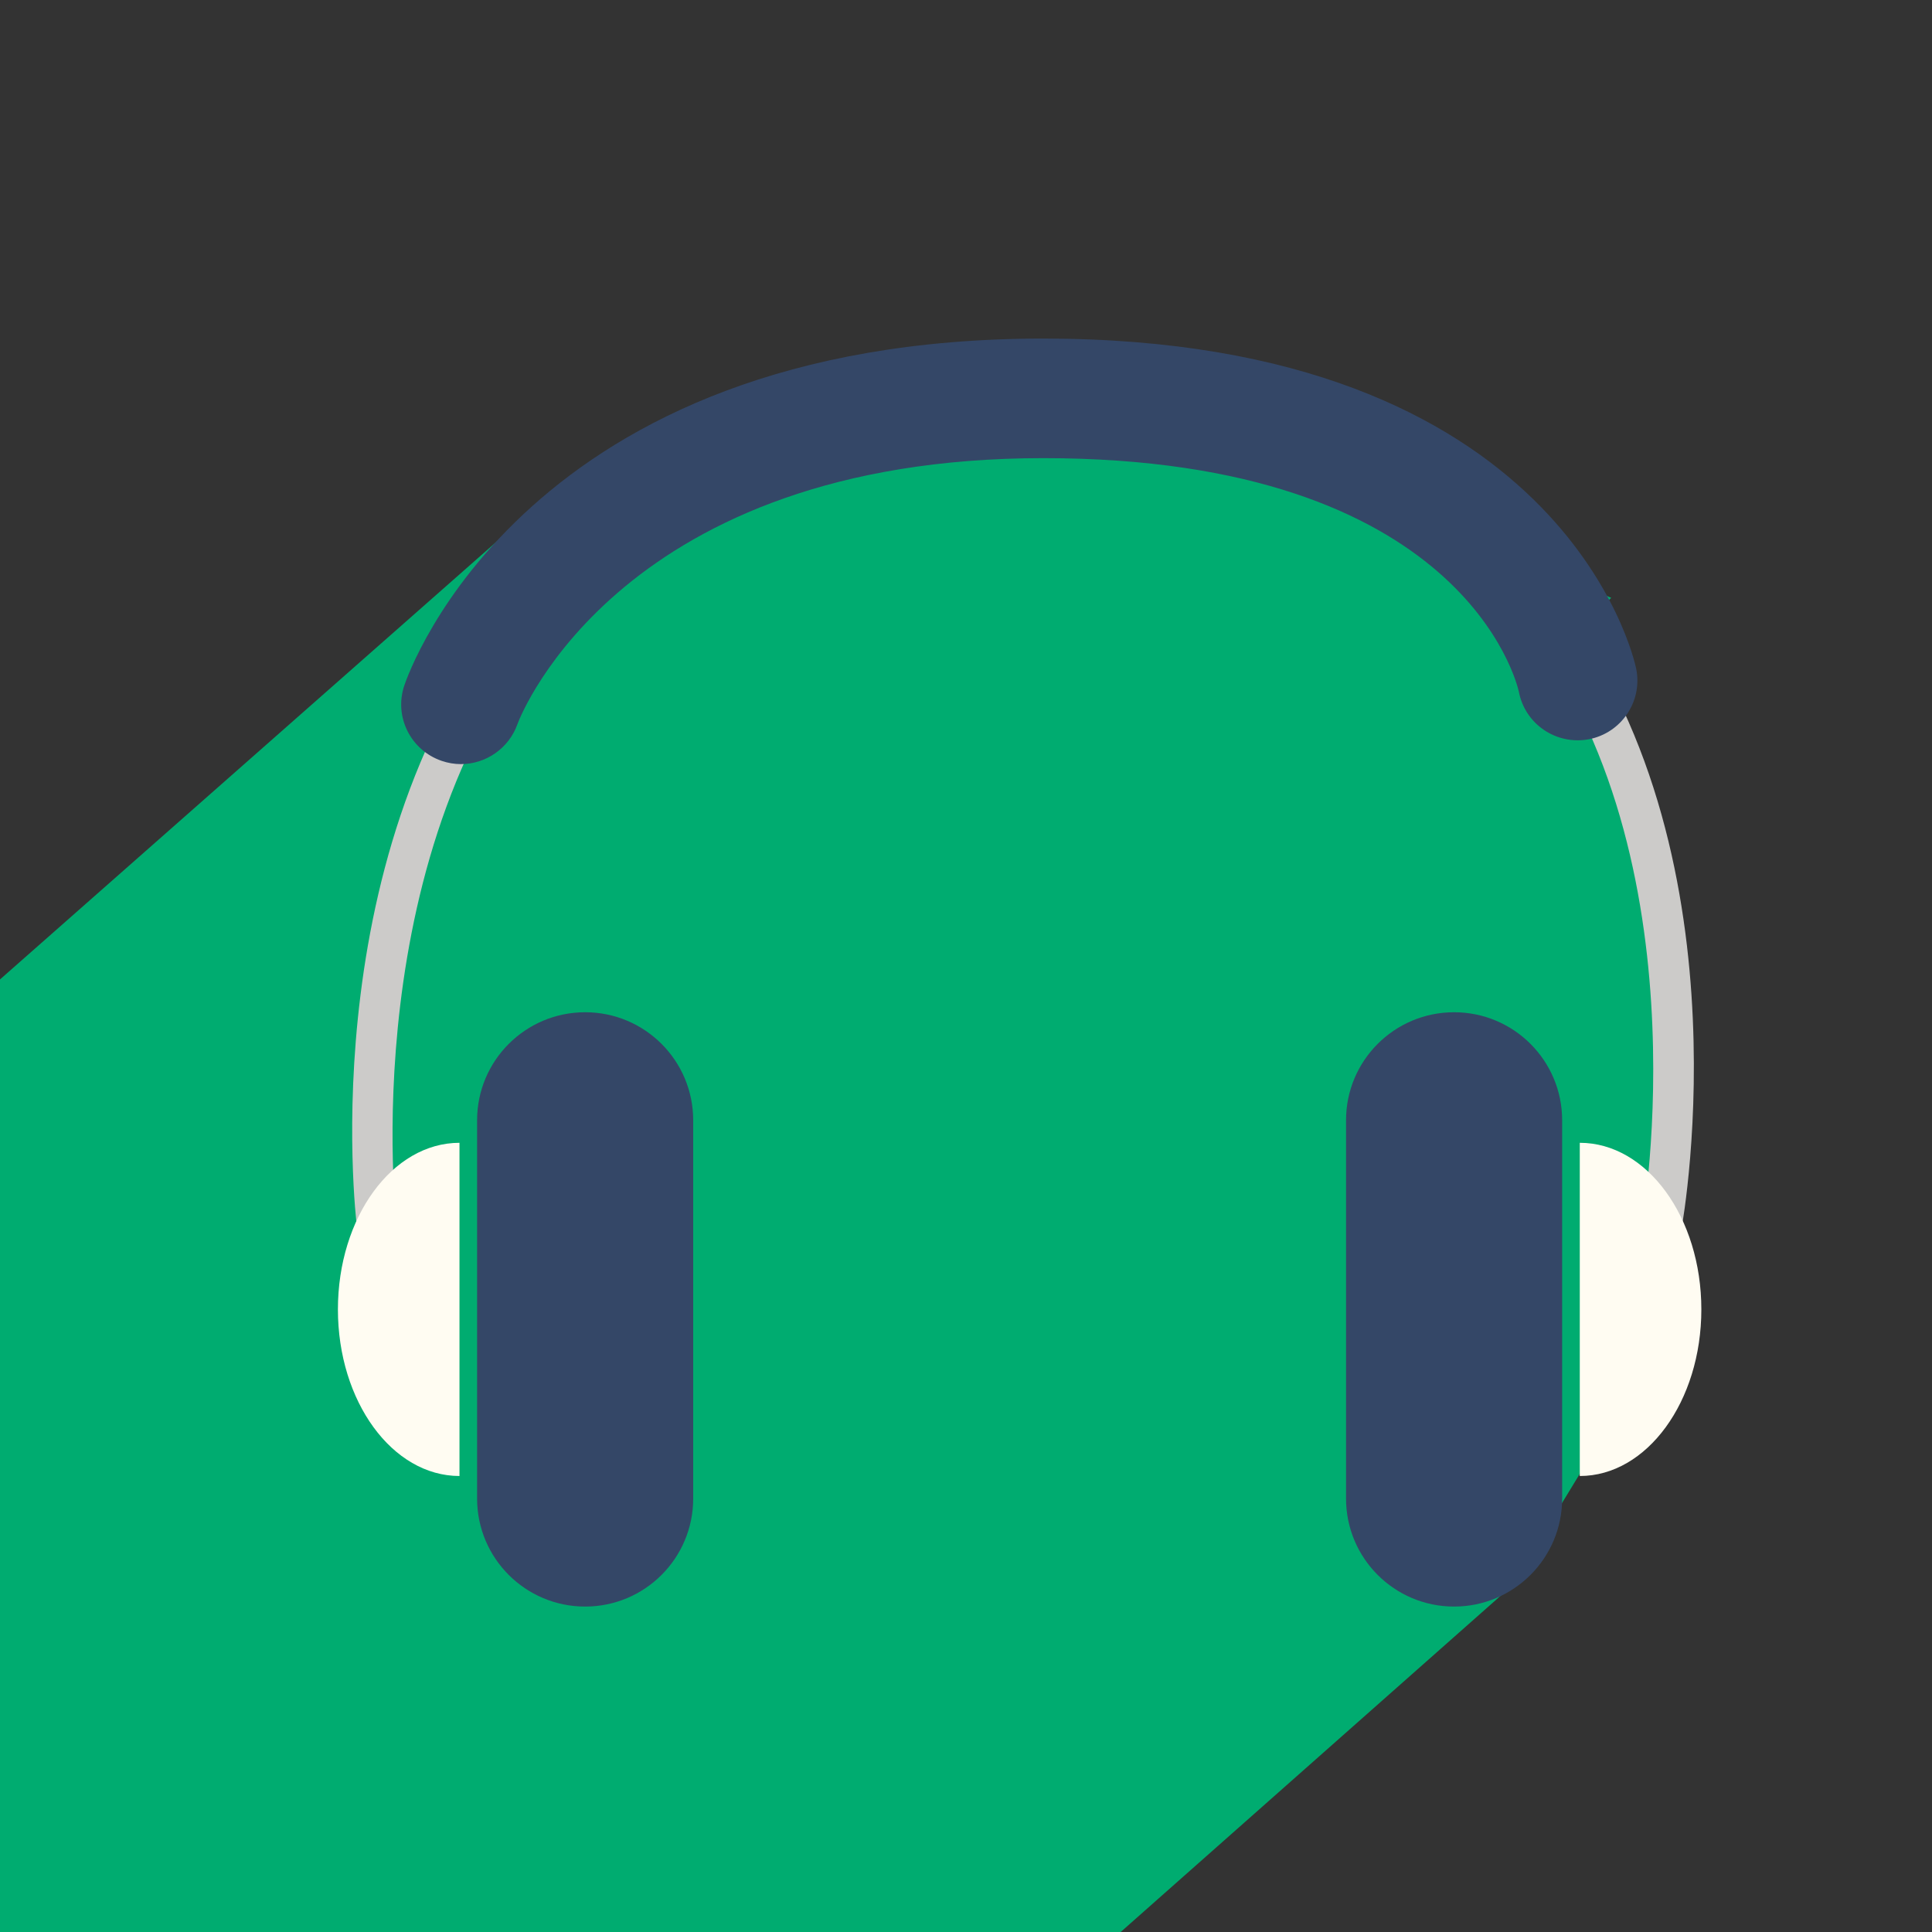
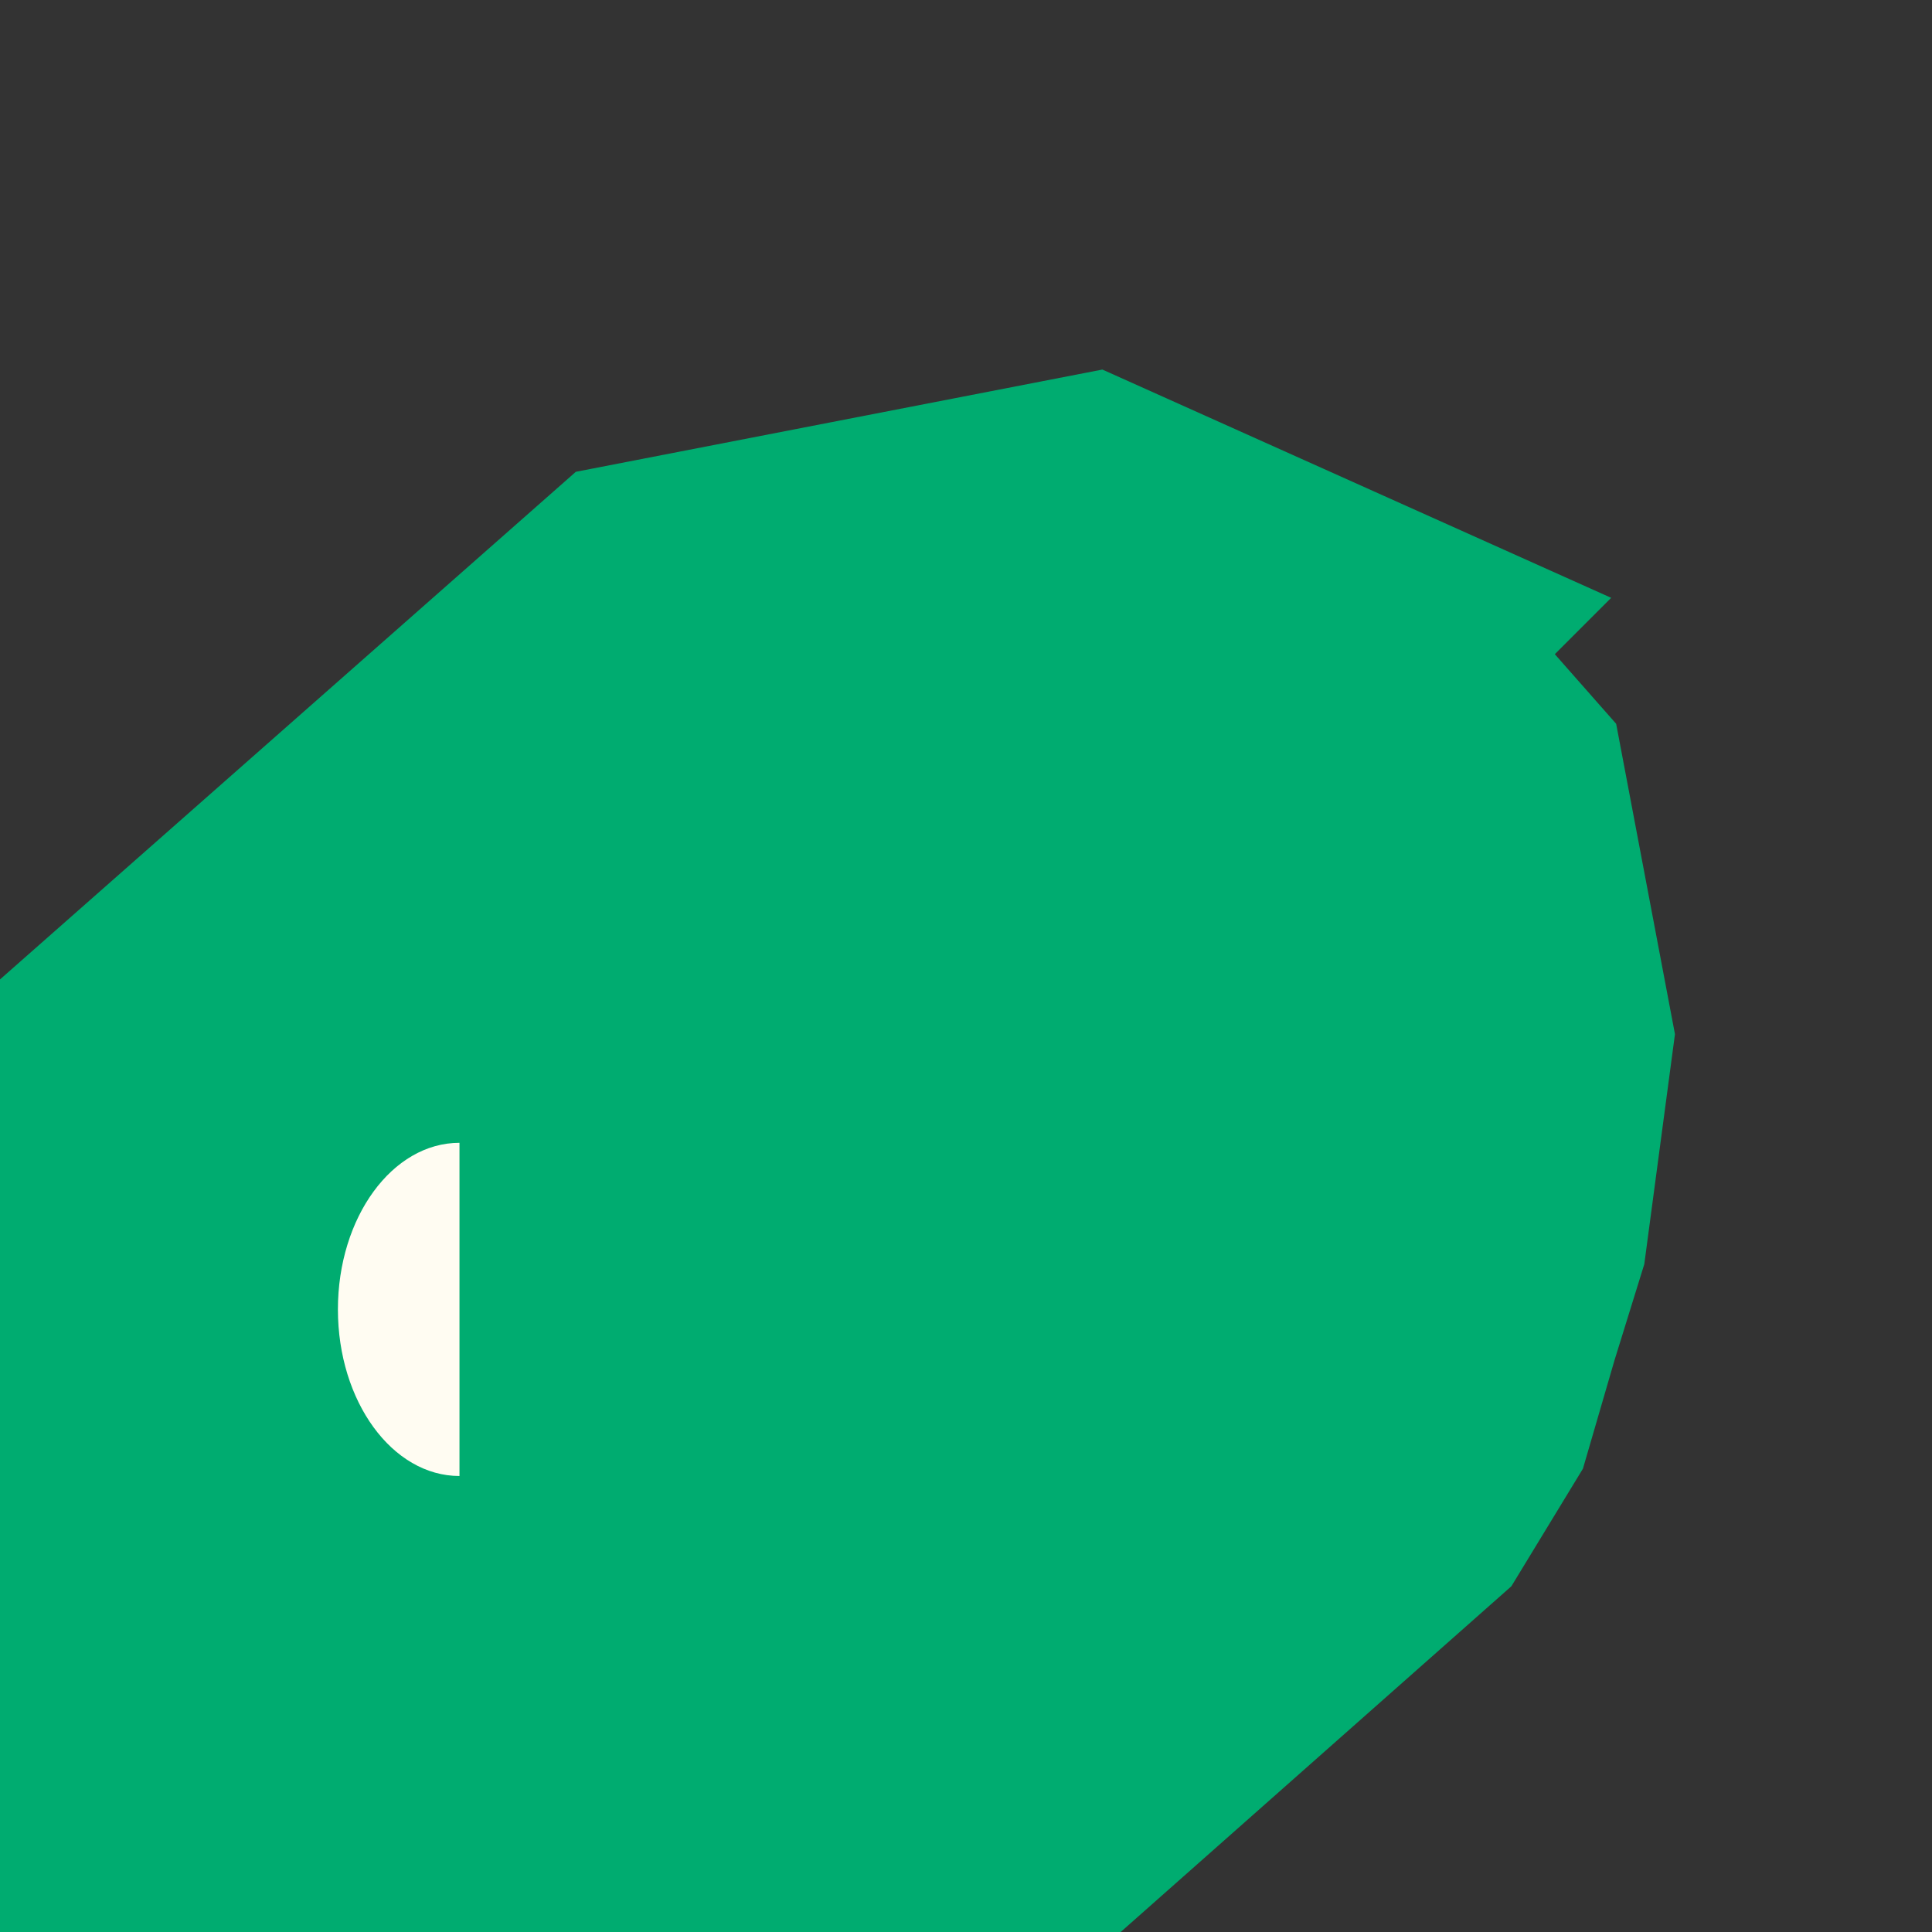
<svg xmlns="http://www.w3.org/2000/svg" id="Layer_1" data-name="Layer 1" viewBox="0 0 3061.42 3061.42">
  <rect x="0" y="0" width="3061.42" height="3061.42" fill="#333333" stroke="none" />
  <defs>
    <style>      .cls-1 {        fill: #fffcf2;      }      .cls-2 {        fill: #344767;      }      .cls-3 {        fill: #cccbc9;      }      .cls-4 {        fill: #00ac70;      }    </style>
  </defs>
  <polygon class="cls-4" points="2508.3 2327.25 2558.31 2155.48 2605.51 2003.22 2654.12 1638.69 2560.94 1146.93 2463.76 1036.62 2553.06 947.32 1746.84 585.6 912.46 747.61 0 1552 0 3082.55 1751.95 3082.55 2394.89 2513.57 2508.3 2327.25" />
  <g>
-     <path class="cls-2" d="M2475.36,2374.52c0,94.62-76.69,171.22-171.23,171.22h0c-94.57,0-171.22-76.6-171.22-171.22v-599.3c0-94.62,76.66-171.23,171.22-171.23h0c94.54,0,171.23,76.61,171.23,171.23v599.3Z" />
-     <path class="cls-2" d="M756,1775.22c0-94.62,76.68-171.23,171.22-171.23h0c94.56,0,171.22,76.61,171.22,171.23v599.3c0,94.62-76.66,171.22-171.22,171.22h0c-94.54,0-171.22-76.6-171.22-171.22v-599.3Z" />
-     <path class="cls-3" d="M2664.07,1949.55l-62.08-11.36c1.05-5.97,105.04-602.26-203.09-971.35-163.22-195.55-414.1-294.69-745.69-294.69s-592.02,100.57-767.21,298.81c-327.34,370.46-258.13,963.09-257.37,969.02l-62.67,7.77c-3.19-25.42-73.29-627.07,272.7-1018.6,187.65-212.44,461.71-320.15,814.54-320.15s618.61,106.86,794.42,317.61c326.98,392.11,221.15,997.33,216.45,1022.92Z" />
-     <path class="cls-2" d="M730.37,1210.8c-10.11,0-20.34-1.66-30.45-5.12-49.24-16.85-75.79-69.89-59.33-119.24,7.47-22.45,192.75-549.95,1012.62-549.95s935.59,502.65,939.66,524.04c9.85,51.39-23.81,101.02-75.23,110.91-51.73,9.55-101.06-23.94-110.86-75.25-3.08-14-88.56-370.21-753.58-370.21s-827.04,403.95-833.11,421.1c-13.72,39.03-50.49,63.72-89.72,63.72Z" />
-     <path class="cls-1" d="M2503.3,1810.87v527.99c106.38,0,192.63-118.16,192.63-264s-86.25-263.99-192.63-263.99Z" />
    <path class="cls-1" d="M728.09,2338.86v-527.99c-106.43,0-192.64,118.18-192.64,263.99s86.22,264,192.64,264Z" />
  </g>
</svg>